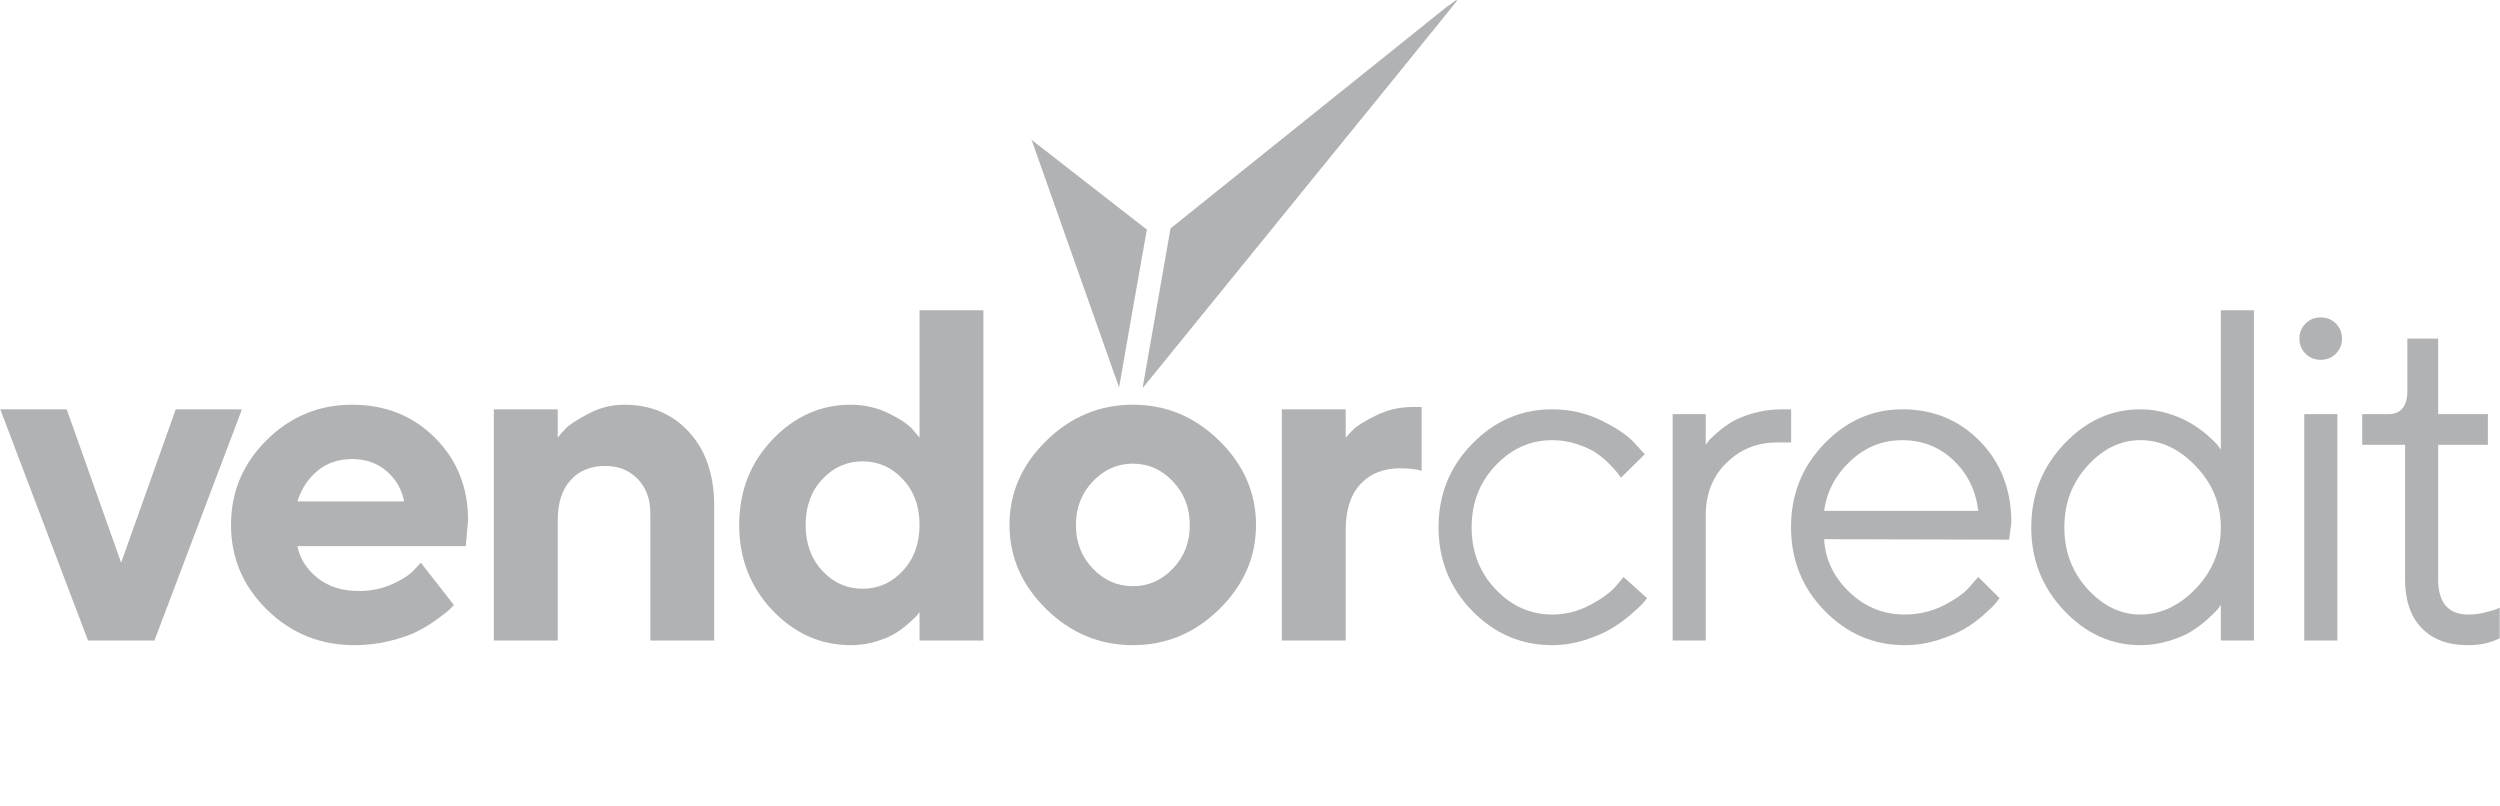
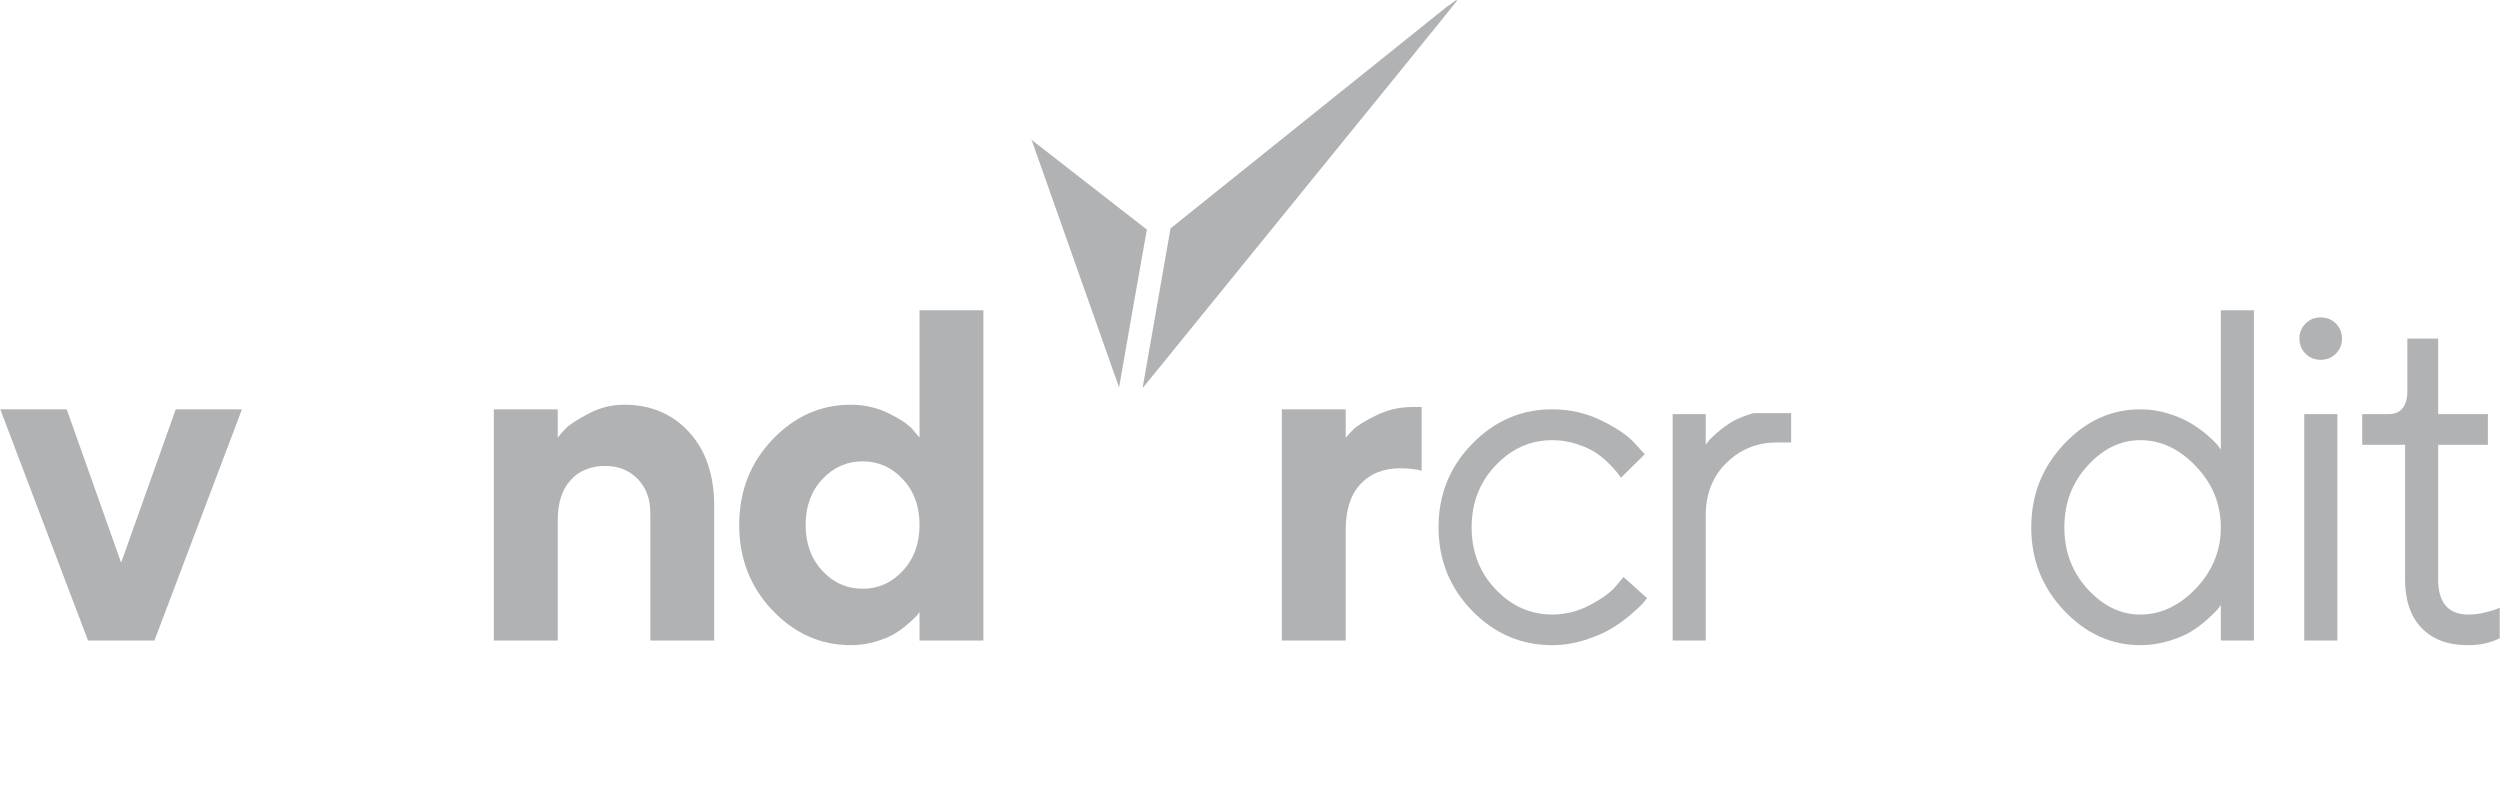
<svg xmlns="http://www.w3.org/2000/svg" width="124" height="40" viewBox="0 0 124 40" fill="none">
  <path d="M7.66 31.771H4.366L0.014 20.302H3.309L6.008 27.91L8.717 20.302H12.001L7.66 31.771Z" fill="#B1B2B4" />
-   <path d="M19.168 23.363C18.705 22.968 18.137 22.769 17.464 22.769C16.79 22.769 16.217 22.963 15.748 23.352C15.276 23.74 14.945 24.246 14.753 24.871H20.047C19.925 24.262 19.632 23.759 19.168 23.363ZM23.101 27.088H14.753C14.877 27.712 15.209 28.24 15.754 28.67C16.296 29.101 16.981 29.314 17.807 29.314C18.404 29.314 18.958 29.199 19.468 28.968C19.976 28.736 20.333 28.5 20.541 28.264L20.873 27.91L22.515 30.011L22.309 30.218C22.209 30.317 22.002 30.48 21.689 30.709C21.375 30.937 21.043 31.141 20.69 31.321C20.337 31.5 19.88 31.657 19.319 31.795C18.755 31.932 18.175 32 17.578 32C15.887 32 14.444 31.416 13.25 30.247C12.055 29.078 11.458 27.674 11.458 26.036C11.458 24.4 12.049 22.996 13.227 21.828C14.406 20.659 15.818 20.074 17.464 20.074C19.11 20.074 20.48 20.62 21.575 21.713C22.668 22.806 23.216 24.17 23.216 25.808L23.101 27.088Z" fill="#B1B2B4" />
  <path d="M27.664 20.302V21.707C27.756 21.585 27.886 21.436 28.054 21.257C28.222 21.077 28.592 20.835 29.163 20.531C29.733 20.226 30.331 20.073 30.959 20.073C32.275 20.073 33.349 20.527 34.18 21.433C35.01 22.339 35.425 23.561 35.425 25.1V31.771H32.256V25.454C32.256 24.753 32.047 24.188 31.63 23.757C31.213 23.328 30.675 23.111 30.018 23.111C29.297 23.111 28.726 23.347 28.301 23.816C27.875 24.283 27.664 24.947 27.664 25.808V31.771H24.494V20.302H27.664Z" fill="#B1B2B4" />
  <path d="M40.786 28.31C41.337 28.904 42.003 29.201 42.784 29.201C43.566 29.201 44.23 28.904 44.781 28.31C45.333 27.716 45.609 26.959 45.609 26.036C45.609 25.115 45.333 24.359 44.781 23.77C44.23 23.179 43.566 22.883 42.784 22.883C42.003 22.883 41.337 23.179 40.786 23.77C40.235 24.359 39.959 25.115 39.959 26.036C39.959 26.959 40.235 27.716 40.786 28.31ZM42.198 20.074C42.856 20.074 43.471 20.211 44.04 20.484C44.611 20.759 45.016 21.025 45.252 21.284L45.609 21.707V15.389H48.776V31.771H45.609V30.366C45.578 30.412 45.53 30.471 45.465 30.545C45.4 30.617 45.263 30.746 45.051 30.932C44.841 31.118 44.613 31.286 44.369 31.435C44.123 31.583 43.806 31.714 43.415 31.828C43.026 31.943 42.62 32 42.198 32C40.706 32 39.411 31.424 38.312 30.27C37.214 29.116 36.664 27.705 36.664 26.036C36.664 24.369 37.214 22.958 38.312 21.804C39.411 20.651 40.706 20.074 42.198 20.074Z" fill="#B1B2B4" />
-   <path d="M54.204 23.878C53.645 24.464 53.366 25.186 53.366 26.043C53.366 26.899 53.645 27.62 54.204 28.201C54.763 28.785 55.425 29.075 56.19 29.075C56.955 29.075 57.618 28.785 58.176 28.201C58.735 27.62 59.014 26.899 59.014 26.043C59.014 25.186 58.735 24.464 58.176 23.878C57.618 23.291 56.955 22.997 56.19 22.997C55.425 22.997 54.763 23.291 54.204 23.878ZM60.478 21.861C61.691 23.053 62.298 24.445 62.298 26.036C62.298 27.627 61.691 29.021 60.478 30.213C59.265 31.405 57.836 32 56.19 32C54.544 32 53.113 31.405 51.896 30.213C50.68 29.021 50.071 27.627 50.071 26.036C50.071 24.445 50.68 23.053 51.896 21.861C53.113 20.669 54.544 20.073 56.19 20.073C57.836 20.073 59.265 20.669 60.478 21.861Z" fill="#B1B2B4" />
  <path d="M70.513 20.188V23.352C70.275 23.276 69.924 23.233 69.456 23.227C68.621 23.227 67.962 23.489 67.475 24.015C66.989 24.54 66.747 25.294 66.747 26.277V31.771H63.578V20.302H66.747V21.707C66.839 21.6 66.969 21.462 67.137 21.29C67.306 21.12 67.675 20.892 68.244 20.61C68.815 20.328 69.414 20.188 70.042 20.188H70.513Z" fill="#B1B2B4" />
  <path d="M73.016 30.293C71.907 29.154 71.352 27.773 71.352 26.15C71.352 24.529 71.908 23.149 73.022 22.011C74.136 20.872 75.458 20.302 76.989 20.302C77.869 20.302 78.69 20.491 79.451 20.868C80.213 21.244 80.759 21.619 81.088 21.993L81.582 22.53L80.399 23.695C80.368 23.648 80.322 23.584 80.261 23.5C80.2 23.417 80.064 23.265 79.854 23.044C79.644 22.823 79.416 22.631 79.17 22.468C78.926 22.303 78.609 22.156 78.218 22.027C77.827 21.898 77.417 21.832 76.989 21.832C75.91 21.832 74.974 22.25 74.182 23.084C73.389 23.918 72.993 24.943 72.993 26.157C72.993 27.371 73.389 28.396 74.182 29.23C74.974 30.063 75.91 30.48 76.989 30.48C77.647 30.48 78.271 30.324 78.861 30.011C79.45 29.7 79.878 29.387 80.147 29.075L80.525 28.618L81.696 29.669C81.65 29.73 81.579 29.816 81.484 29.928C81.388 30.037 81.187 30.224 80.881 30.486C80.574 30.75 80.254 30.982 79.916 31.183C79.58 31.386 79.146 31.572 78.614 31.743C78.082 31.915 77.54 32 76.989 32C75.451 32 74.126 31.431 73.016 30.293Z" fill="#B1B2B4" />
-   <path d="M88.841 20.302V21.947H88.129C87.158 21.947 86.326 22.282 85.638 22.952C84.949 23.622 84.605 24.495 84.605 25.569V31.771H82.963V20.541H84.605V22.061C84.636 22.016 84.682 21.954 84.743 21.874C84.804 21.793 84.949 21.652 85.179 21.451C85.409 21.249 85.656 21.07 85.919 20.914C86.184 20.758 86.535 20.616 86.976 20.491C87.415 20.365 87.88 20.302 88.37 20.302H88.841Z" fill="#B1B2B4" />
-   <path d="M96.889 22.826C96.188 22.164 95.344 21.833 94.356 21.833C93.368 21.833 92.508 22.179 91.773 22.872C91.039 23.565 90.606 24.387 90.476 25.34H98.122C98 24.328 97.589 23.489 96.889 22.826ZM99.65 26.767L90.476 26.744C90.537 27.758 90.956 28.634 91.732 29.372C92.51 30.111 93.422 30.48 94.471 30.48C95.175 30.48 95.829 30.324 96.435 30.012C97.039 29.7 97.468 29.388 97.72 29.075L98.122 28.618L99.179 29.669C99.133 29.73 99.066 29.816 98.978 29.928C98.89 30.038 98.698 30.224 98.404 30.486C98.108 30.748 97.791 30.982 97.45 31.183C97.11 31.386 96.67 31.572 96.13 31.743C95.591 31.914 95.037 32 94.471 32C92.933 32 91.609 31.431 90.499 30.293C89.389 29.154 88.834 27.773 88.834 26.15C88.834 24.529 89.383 23.149 90.481 22.011C91.58 20.872 92.872 20.302 94.356 20.302C95.894 20.302 97.18 20.834 98.214 21.895C99.248 22.958 99.763 24.301 99.763 25.922L99.65 26.767Z" fill="#B1B2B4" />
+   <path d="M88.841 20.302V21.947H88.129C87.158 21.947 86.326 22.282 85.638 22.952C84.949 23.622 84.605 24.495 84.605 25.569V31.771H82.963V20.541H84.605V22.061C84.636 22.016 84.682 21.954 84.743 21.874C84.804 21.793 84.949 21.652 85.179 21.451C85.409 21.249 85.656 21.07 85.919 20.914C86.184 20.758 86.535 20.616 86.976 20.491H88.841Z" fill="#B1B2B4" />
  <path d="M108.92 29.184C109.742 28.32 110.153 27.311 110.153 26.157C110.153 25.003 109.742 23.994 108.92 23.13C108.096 22.265 107.176 21.832 106.158 21.832C105.186 21.832 104.315 22.254 103.546 23.096C102.777 23.937 102.392 24.957 102.392 26.157C102.392 27.356 102.777 28.377 103.546 29.218C104.315 30.061 105.186 30.48 106.158 30.48C107.176 30.48 108.096 30.048 108.92 29.184ZM110.153 22.301V15.389H111.796V31.771H110.153V30.011C110.123 30.058 110.069 30.129 109.993 30.224C109.917 30.319 109.751 30.48 109.499 30.709C109.247 30.937 108.974 31.141 108.684 31.321C108.393 31.5 108.02 31.657 107.565 31.795C107.109 31.932 106.641 32 106.158 32C104.718 32 103.458 31.427 102.375 30.281C101.291 29.135 100.75 27.76 100.75 26.157C100.75 24.554 101.291 23.177 102.375 22.027C103.458 20.877 104.718 20.302 106.158 20.302C106.641 20.302 107.106 20.373 107.552 20.513C108.001 20.655 108.377 20.819 108.684 21.005C108.99 21.191 109.256 21.384 109.481 21.581C109.708 21.779 109.878 21.946 109.993 22.084L110.153 22.301Z" fill="#B1B2B4" />
  <path d="M114.291 20.541H115.934V31.771H114.291V20.541ZM114.355 17.544C114.151 17.341 114.051 17.092 114.051 16.794C114.051 16.498 114.151 16.25 114.355 16.047C114.557 15.845 114.808 15.744 115.106 15.744C115.405 15.744 115.656 15.845 115.858 16.047C116.061 16.25 116.163 16.498 116.163 16.794C116.163 17.092 116.061 17.341 115.858 17.544C115.656 17.746 115.405 17.846 115.106 17.846C114.808 17.846 114.557 17.746 114.355 17.544Z" fill="#B1B2B4" />
  <path d="M119.405 19.377V16.794H120.933V20.541H123.4V22.061H120.933V28.732C120.933 29.905 121.441 30.489 122.459 30.48C122.712 30.48 122.962 30.45 123.211 30.389C123.46 30.328 123.65 30.275 123.78 30.229L123.986 30.138V31.657C123.519 31.894 122.987 32.008 122.391 32C121.418 32 120.659 31.716 120.112 31.149C119.564 30.581 119.291 29.776 119.291 28.732V22.061H117.166V20.541H118.464C119.092 20.541 119.405 20.152 119.405 19.377Z" fill="#B1B2B4" />
  <path d="M72.272 0.033C71.847 0.554 71.436 1.067 71.018 1.592H71.012C70.652 2.042 70.286 2.497 69.921 2.944L56.701 19.218C56.688 19.211 56.688 19.211 56.674 19.211C56.681 19.191 56.681 19.172 56.688 19.159C57.139 16.592 57.589 14.031 58.04 11.432C58.046 11.399 58.053 11.366 58.059 11.328L71.743 0.351L72.233 0L72.246 0.014L72.252 0.019C72.258 0.027 72.258 0.027 72.272 0.033Z" fill="#B1B2B4" />
  <path d="M56.884 11.387C56.884 11.412 56.877 11.438 56.871 11.464C56.433 13.921 55.995 16.404 55.565 18.886C55.544 18.996 55.525 19.107 55.506 19.218L51.221 7.09L51.156 6.928L56.884 11.387Z" fill="#B1B2B4" />
</svg>